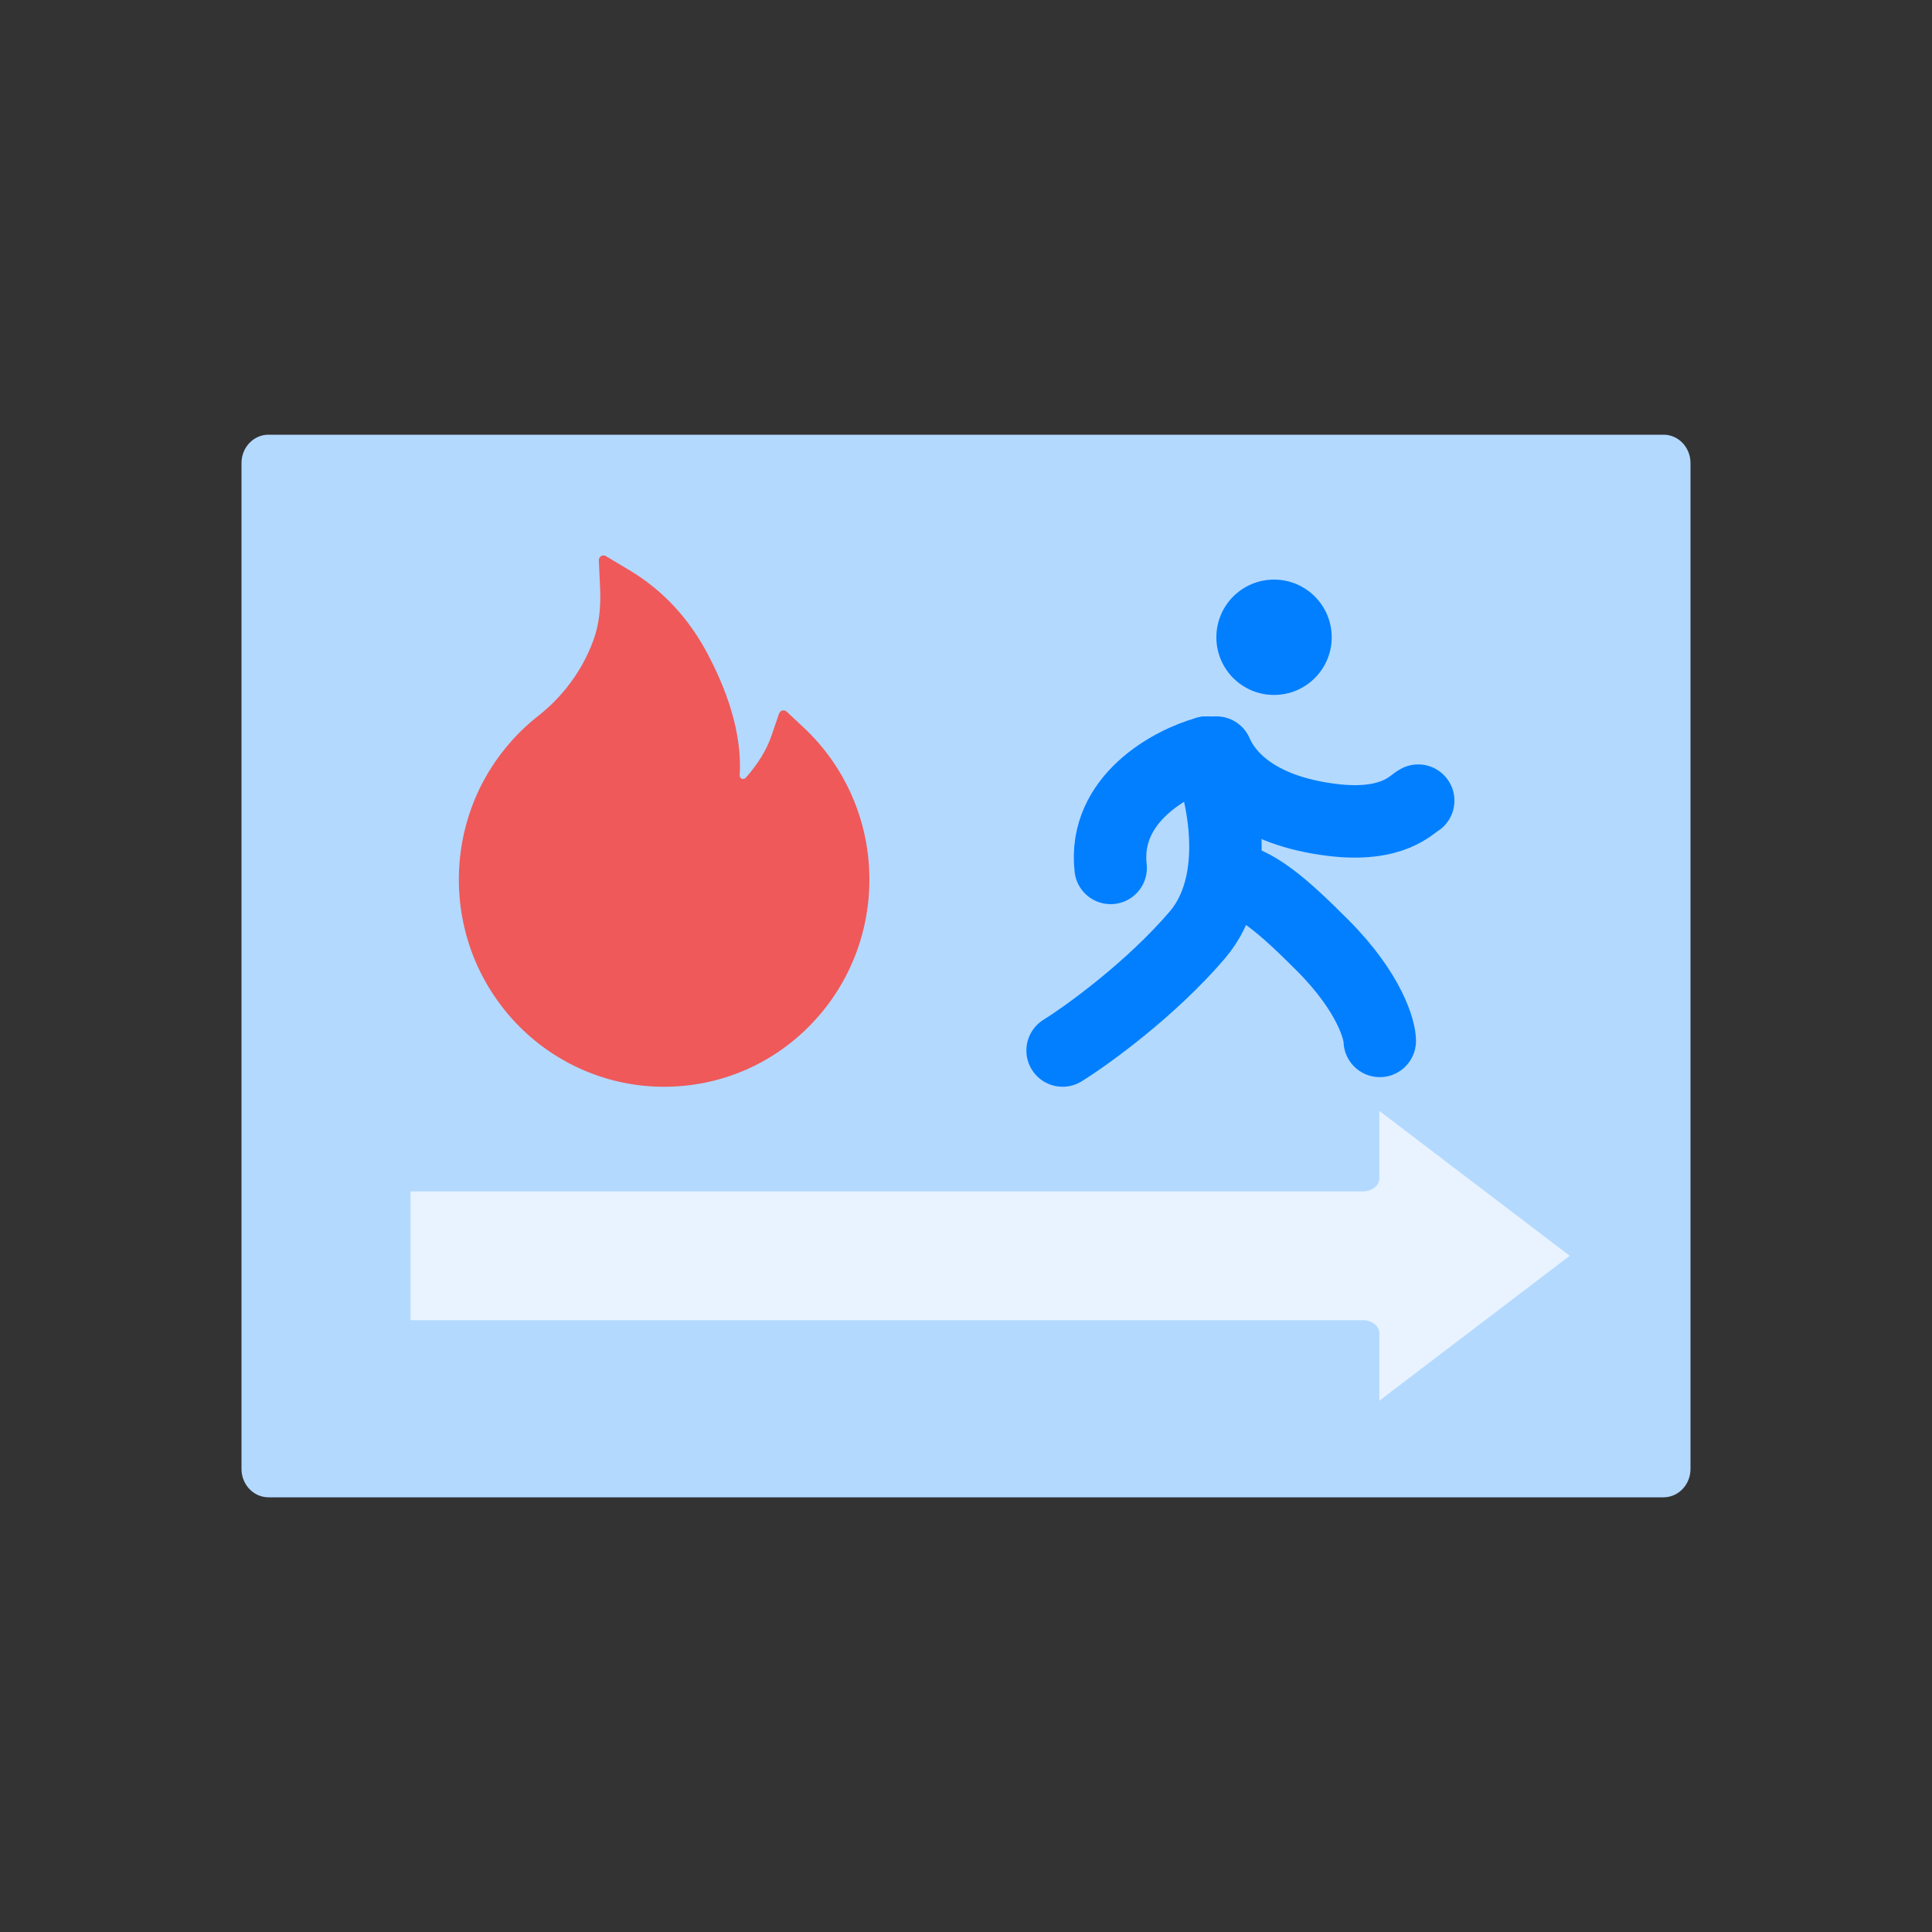
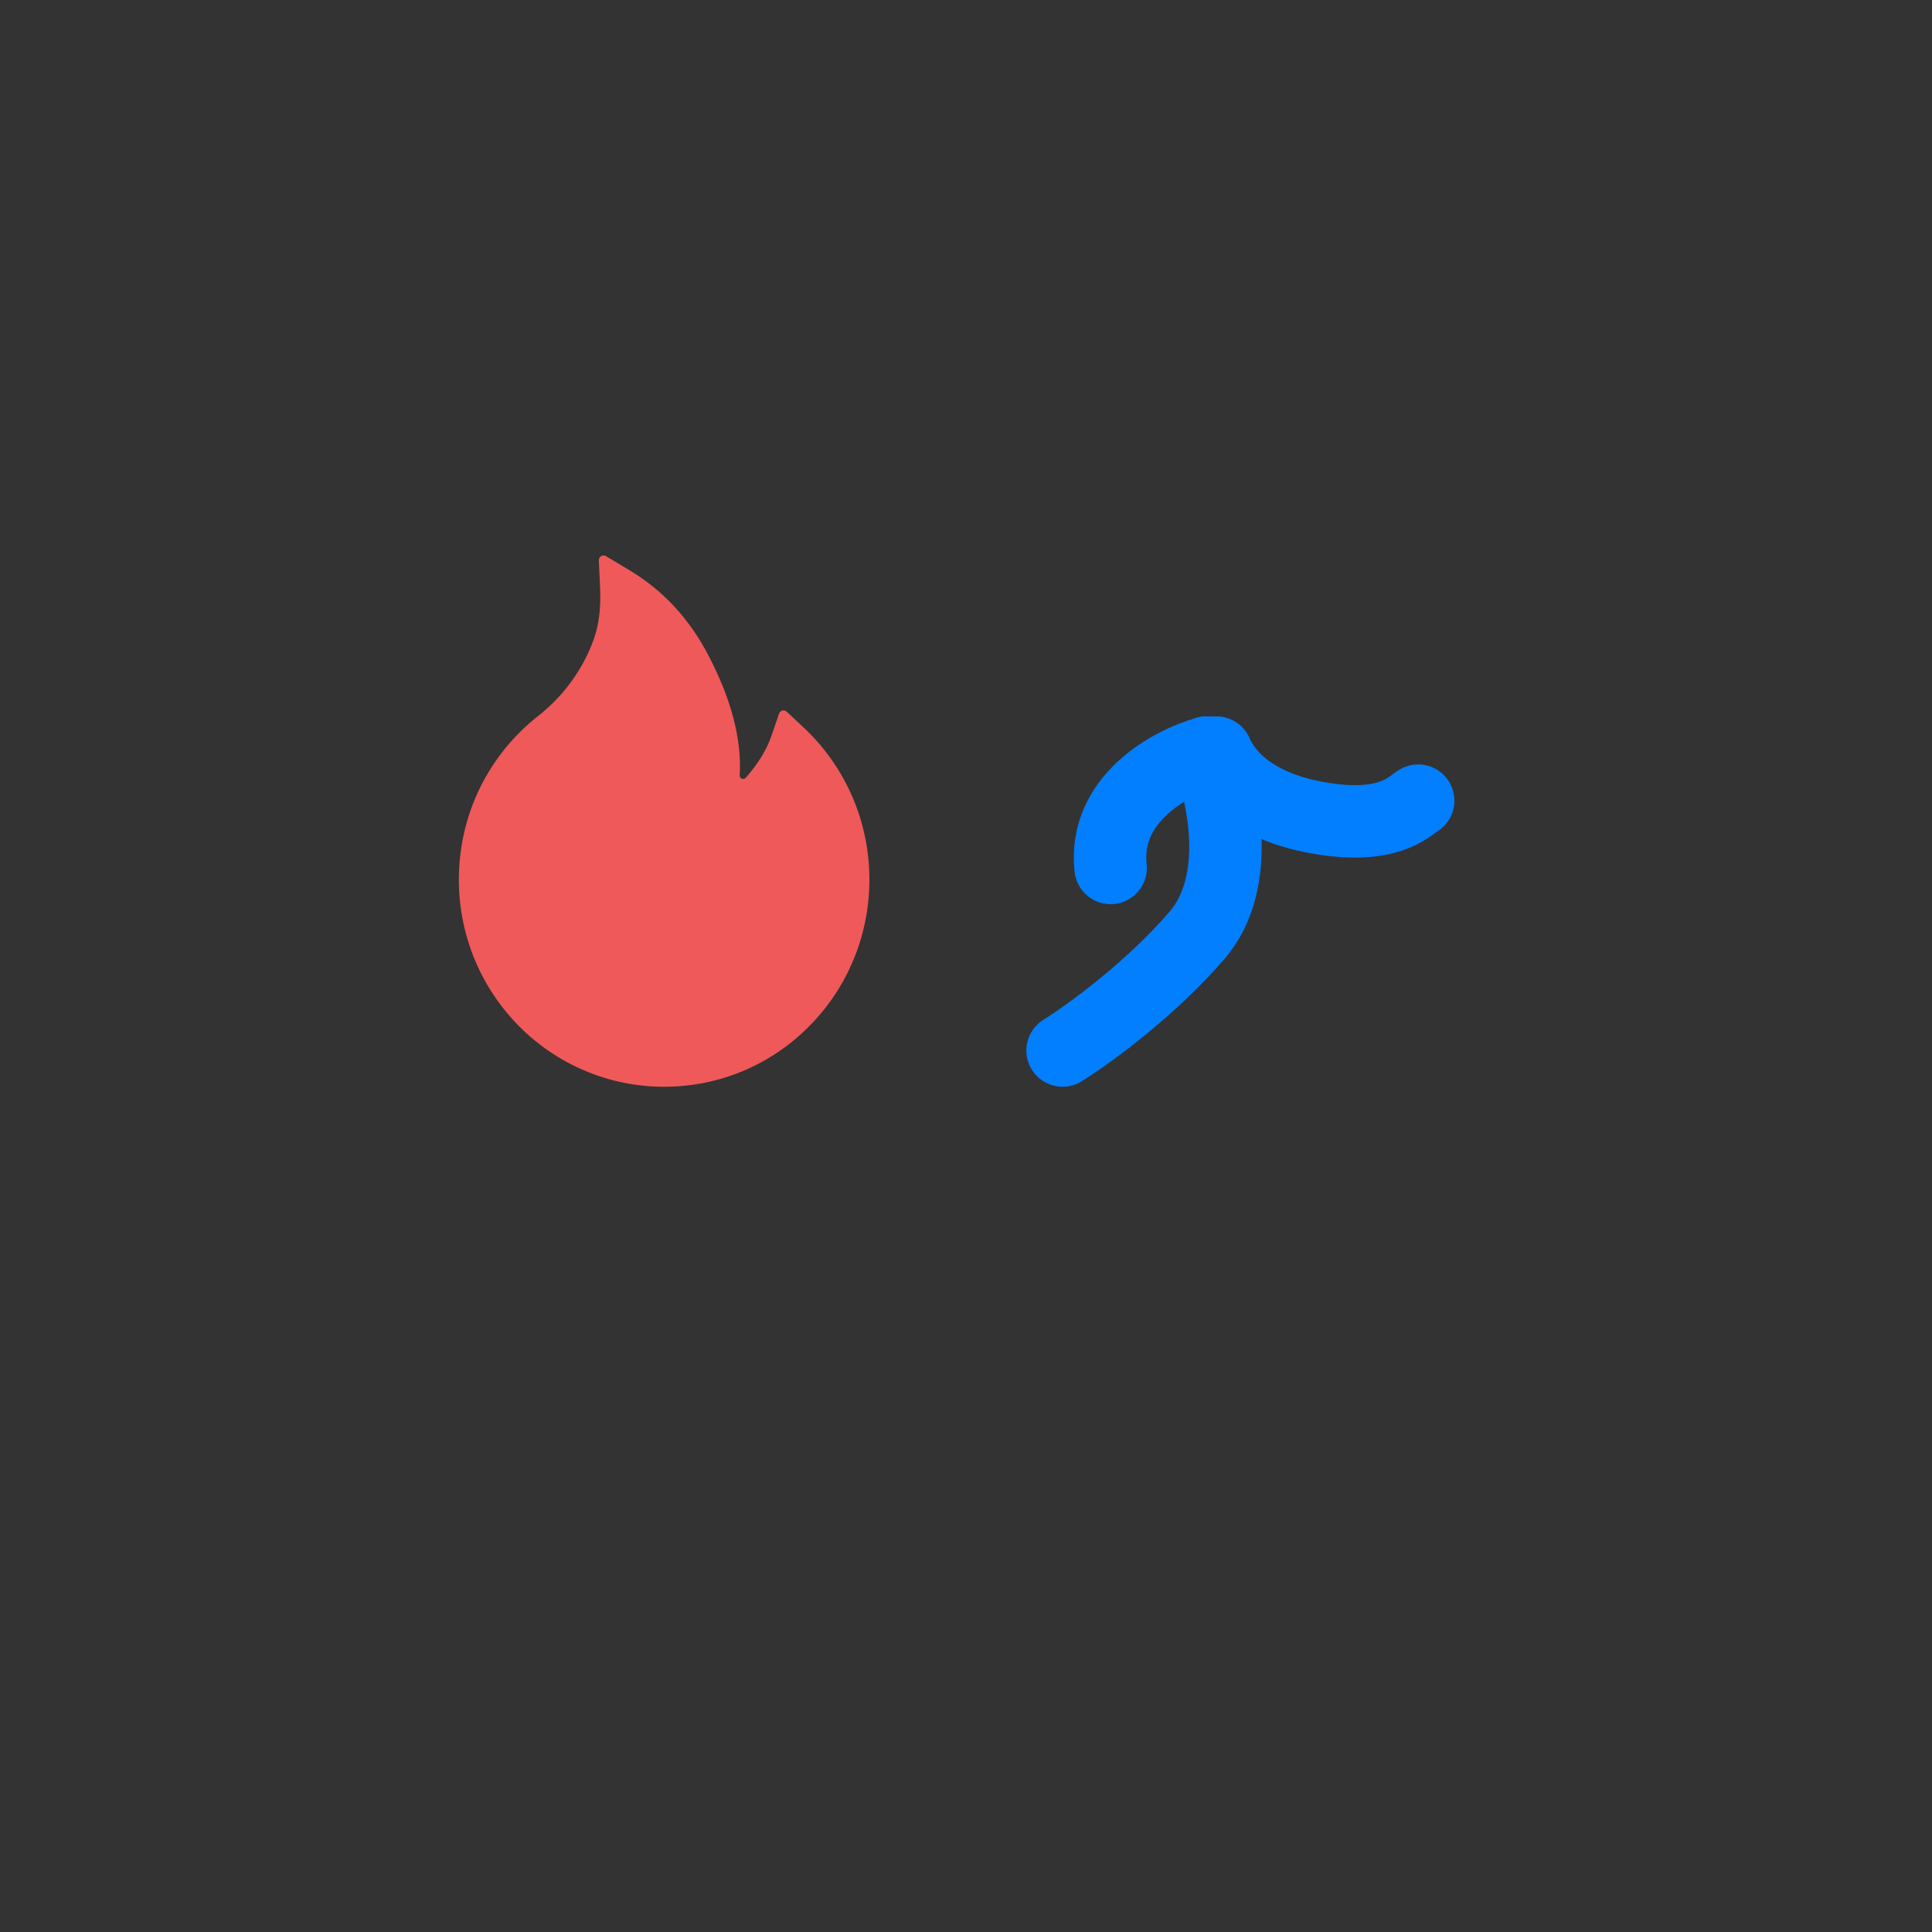
<svg xmlns="http://www.w3.org/2000/svg" width="80" height="80" viewBox="0 0 80 80" fill="none">
  <rect x="0" y="0" width="80" height="80" fill="#333333" stroke="none" />
-   <path d="M68.884 18H11.116C10.5 18 10 18.525 10 19.173V60.827C10 61.475 10.5 62 11.116 62H68.884C69.5 62 70 61.475 70 60.827V19.173C70 18.525 69.5 18 68.884 18Z" fill="#B3D9FF" />
-   <path d="M57.115 55.2C57.115 54.905 56.806 54.666 56.424 54.666H17V49.334H56.424C56.806 49.334 57.115 49.095 57.115 48.8V46L65 52L57.115 58V55.2Z" fill="#E8F3FF" />
  <path d="M35.278 32.956C34.809 31.882 34.127 30.918 33.276 30.124L32.573 29.467C32.493 29.394 32.37 29.401 32.298 29.483C32.281 29.502 32.268 29.524 32.259 29.549L31.945 30.465C31.749 31.041 31.389 31.63 30.879 32.207C30.853 32.235 30.818 32.252 30.78 32.254C30.743 32.258 30.705 32.246 30.677 32.22C30.66 32.205 30.648 32.186 30.639 32.166C30.631 32.145 30.627 32.122 30.629 32.1C30.719 30.621 30.284 28.951 29.331 27.133C28.546 25.622 27.451 24.445 26.085 23.624L25.086 23.026C24.994 22.972 24.876 23.005 24.823 23.099C24.804 23.132 24.795 23.169 24.797 23.207L24.85 24.387C24.885 25.193 24.794 25.907 24.576 26.499C24.312 27.225 23.93 27.9 23.442 28.504C23.102 28.924 22.718 29.304 22.295 29.637C21.277 30.434 20.449 31.455 19.873 32.624C18.786 34.859 18.71 37.467 19.668 39.763C20.537 41.824 22.16 43.461 24.193 44.326C25.24 44.773 26.364 45.002 27.499 45C28.646 45 29.756 44.775 30.807 44.33C31.815 43.902 32.733 43.278 33.507 42.493C34.297 41.7 34.925 40.755 35.353 39.712C35.781 38.67 36.001 37.551 36 36.422C35.999 35.221 35.758 34.056 35.278 32.956Z" fill="#EF5959" />
  <path d="M49.969 31.163C48.51 31.561 45.671 33.073 45.989 35.939" stroke="#017FFF" stroke-width="3" stroke-linecap="round" />
  <path d="M50.367 31.163C50.765 32.092 51.959 33.551 55.143 33.949C57.69 34.267 58.459 33.286 58.724 33.153" stroke="#017FFF" stroke-width="3" stroke-linecap="round" />
  <path d="M49.969 31.163C50.633 32.755 51.482 36.496 49.571 38.724C47.661 40.953 45.061 42.837 44 43.5" stroke="#017FFF" stroke-width="3" stroke-linecap="round" />
-   <path d="M50.766 36.337C51.959 36.469 53.153 37.531 54.745 39.123C56.759 41.136 57.133 42.704 57.133 43.102" stroke="#017FFF" stroke-width="3" stroke-linecap="round" />
-   <circle cx="52.755" cy="26.388" r="2.388" fill="#017FFF" />
</svg>